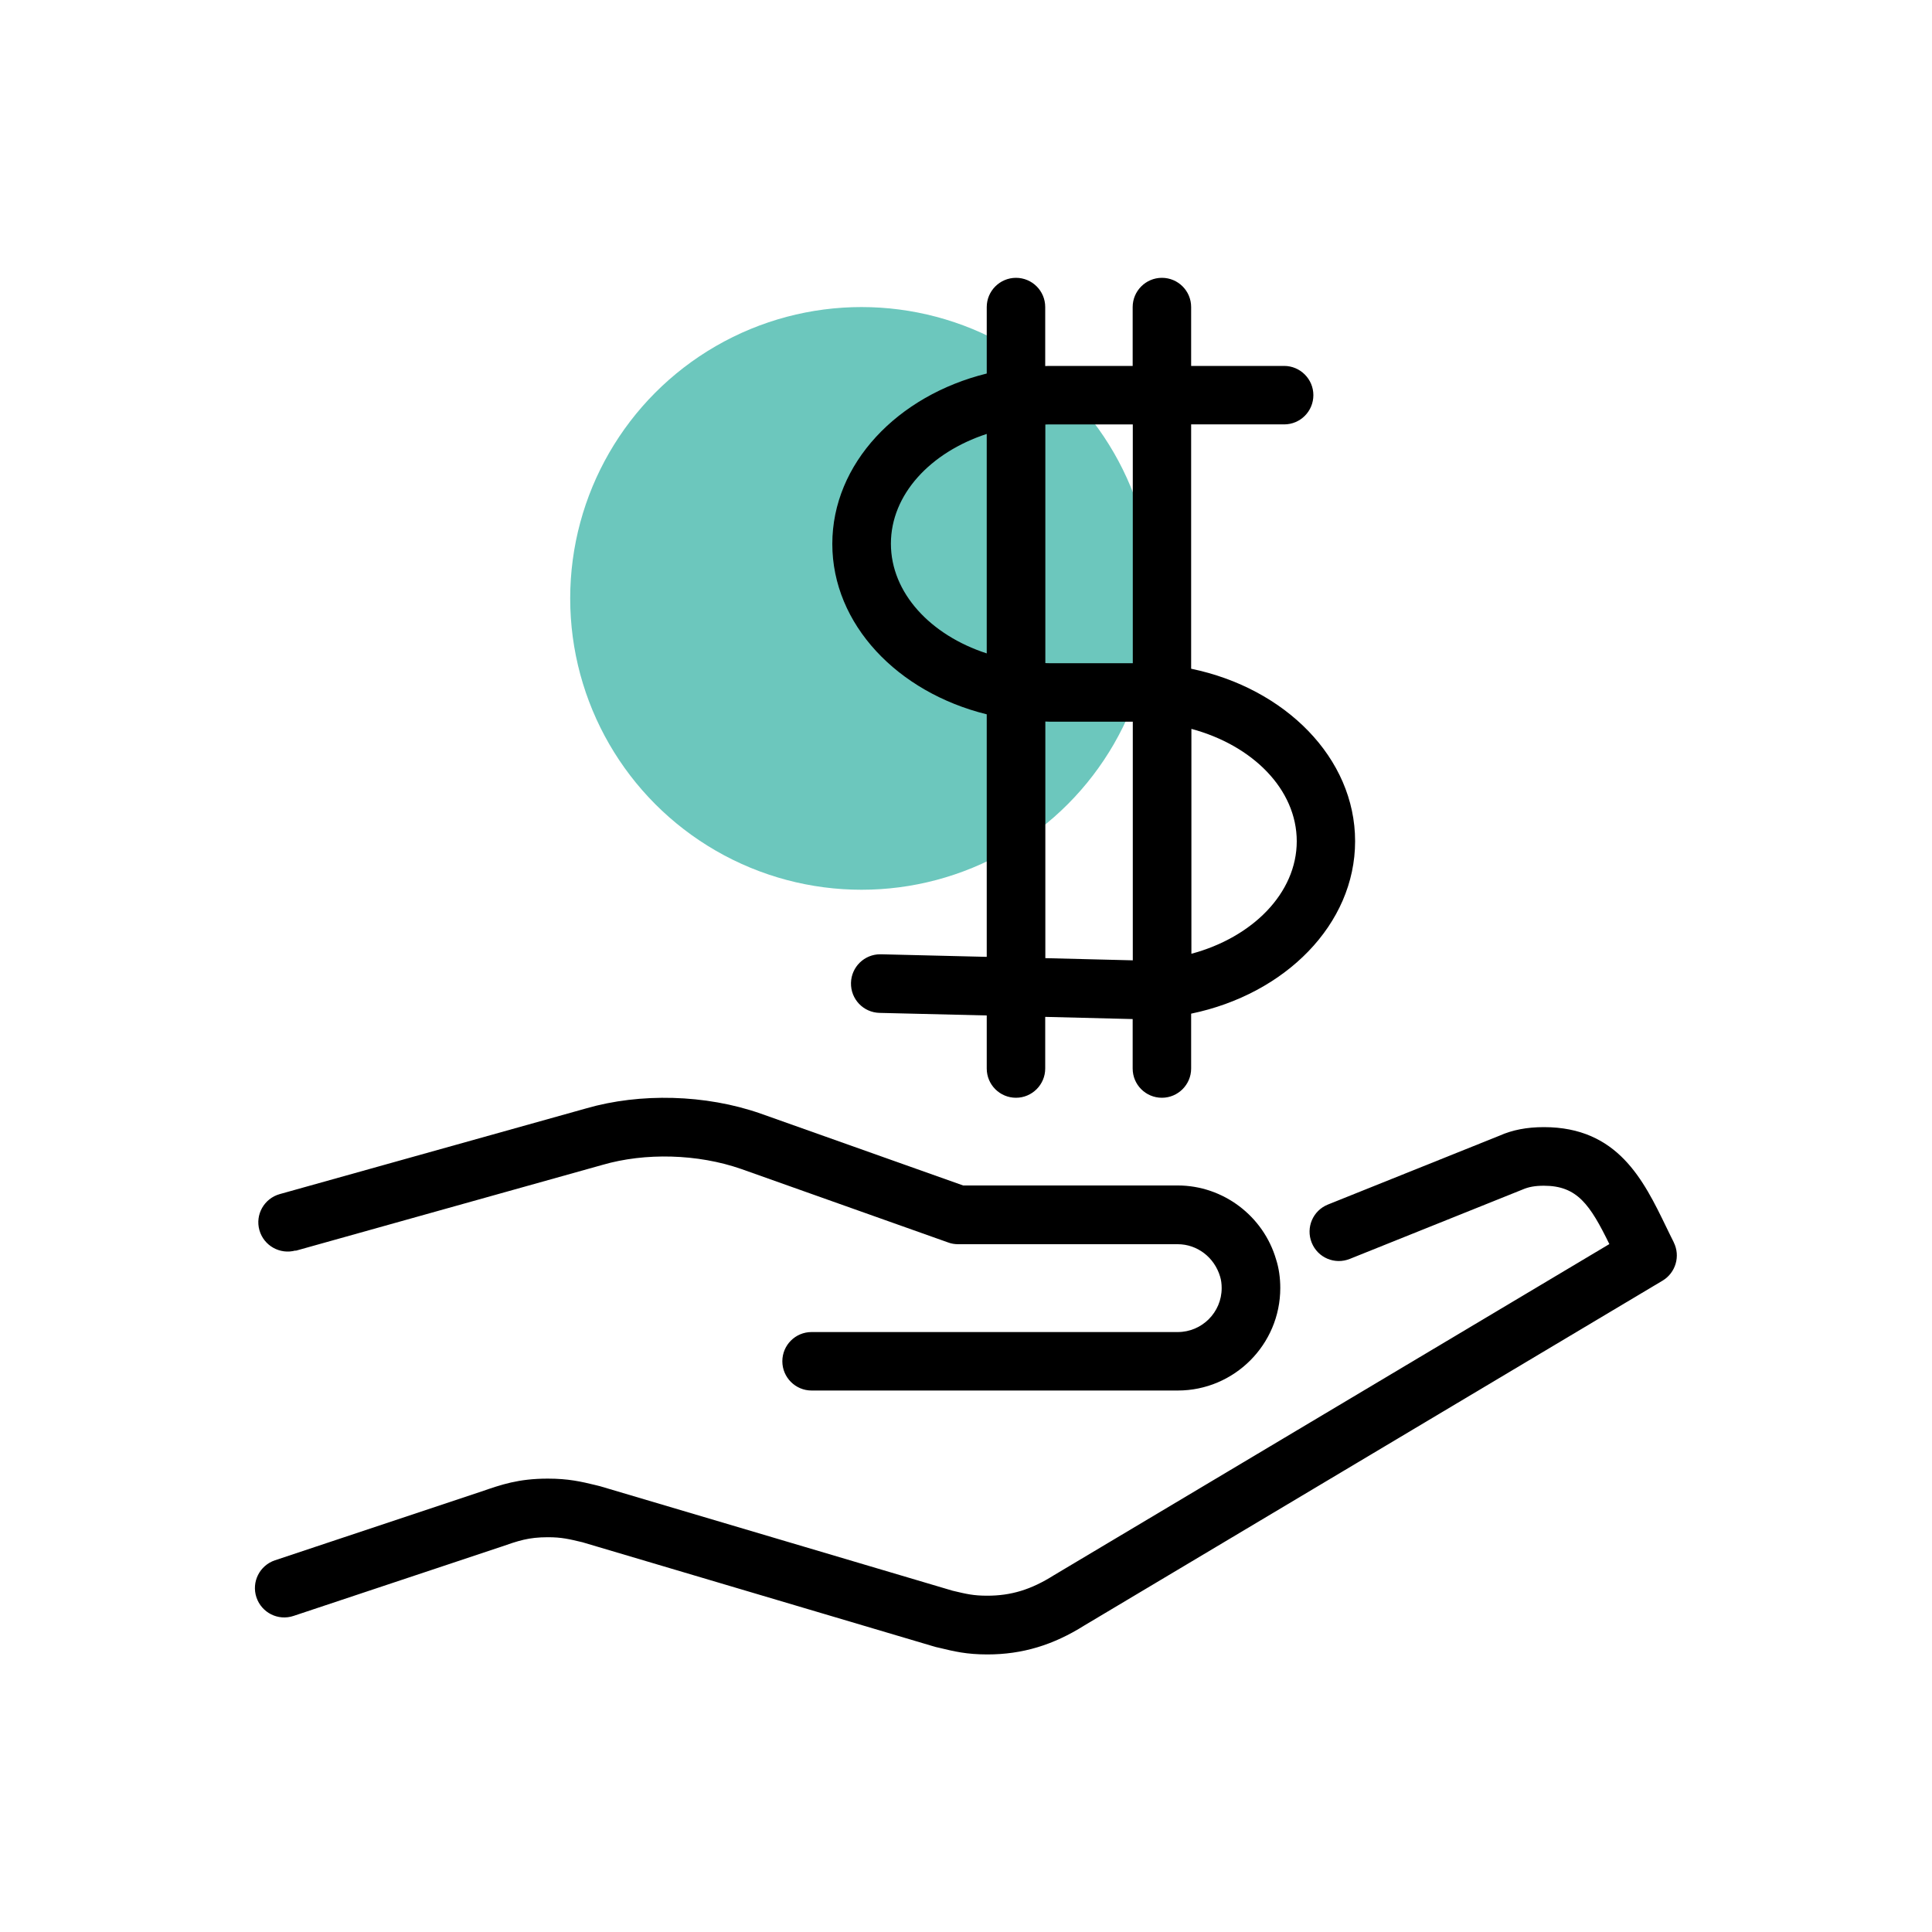
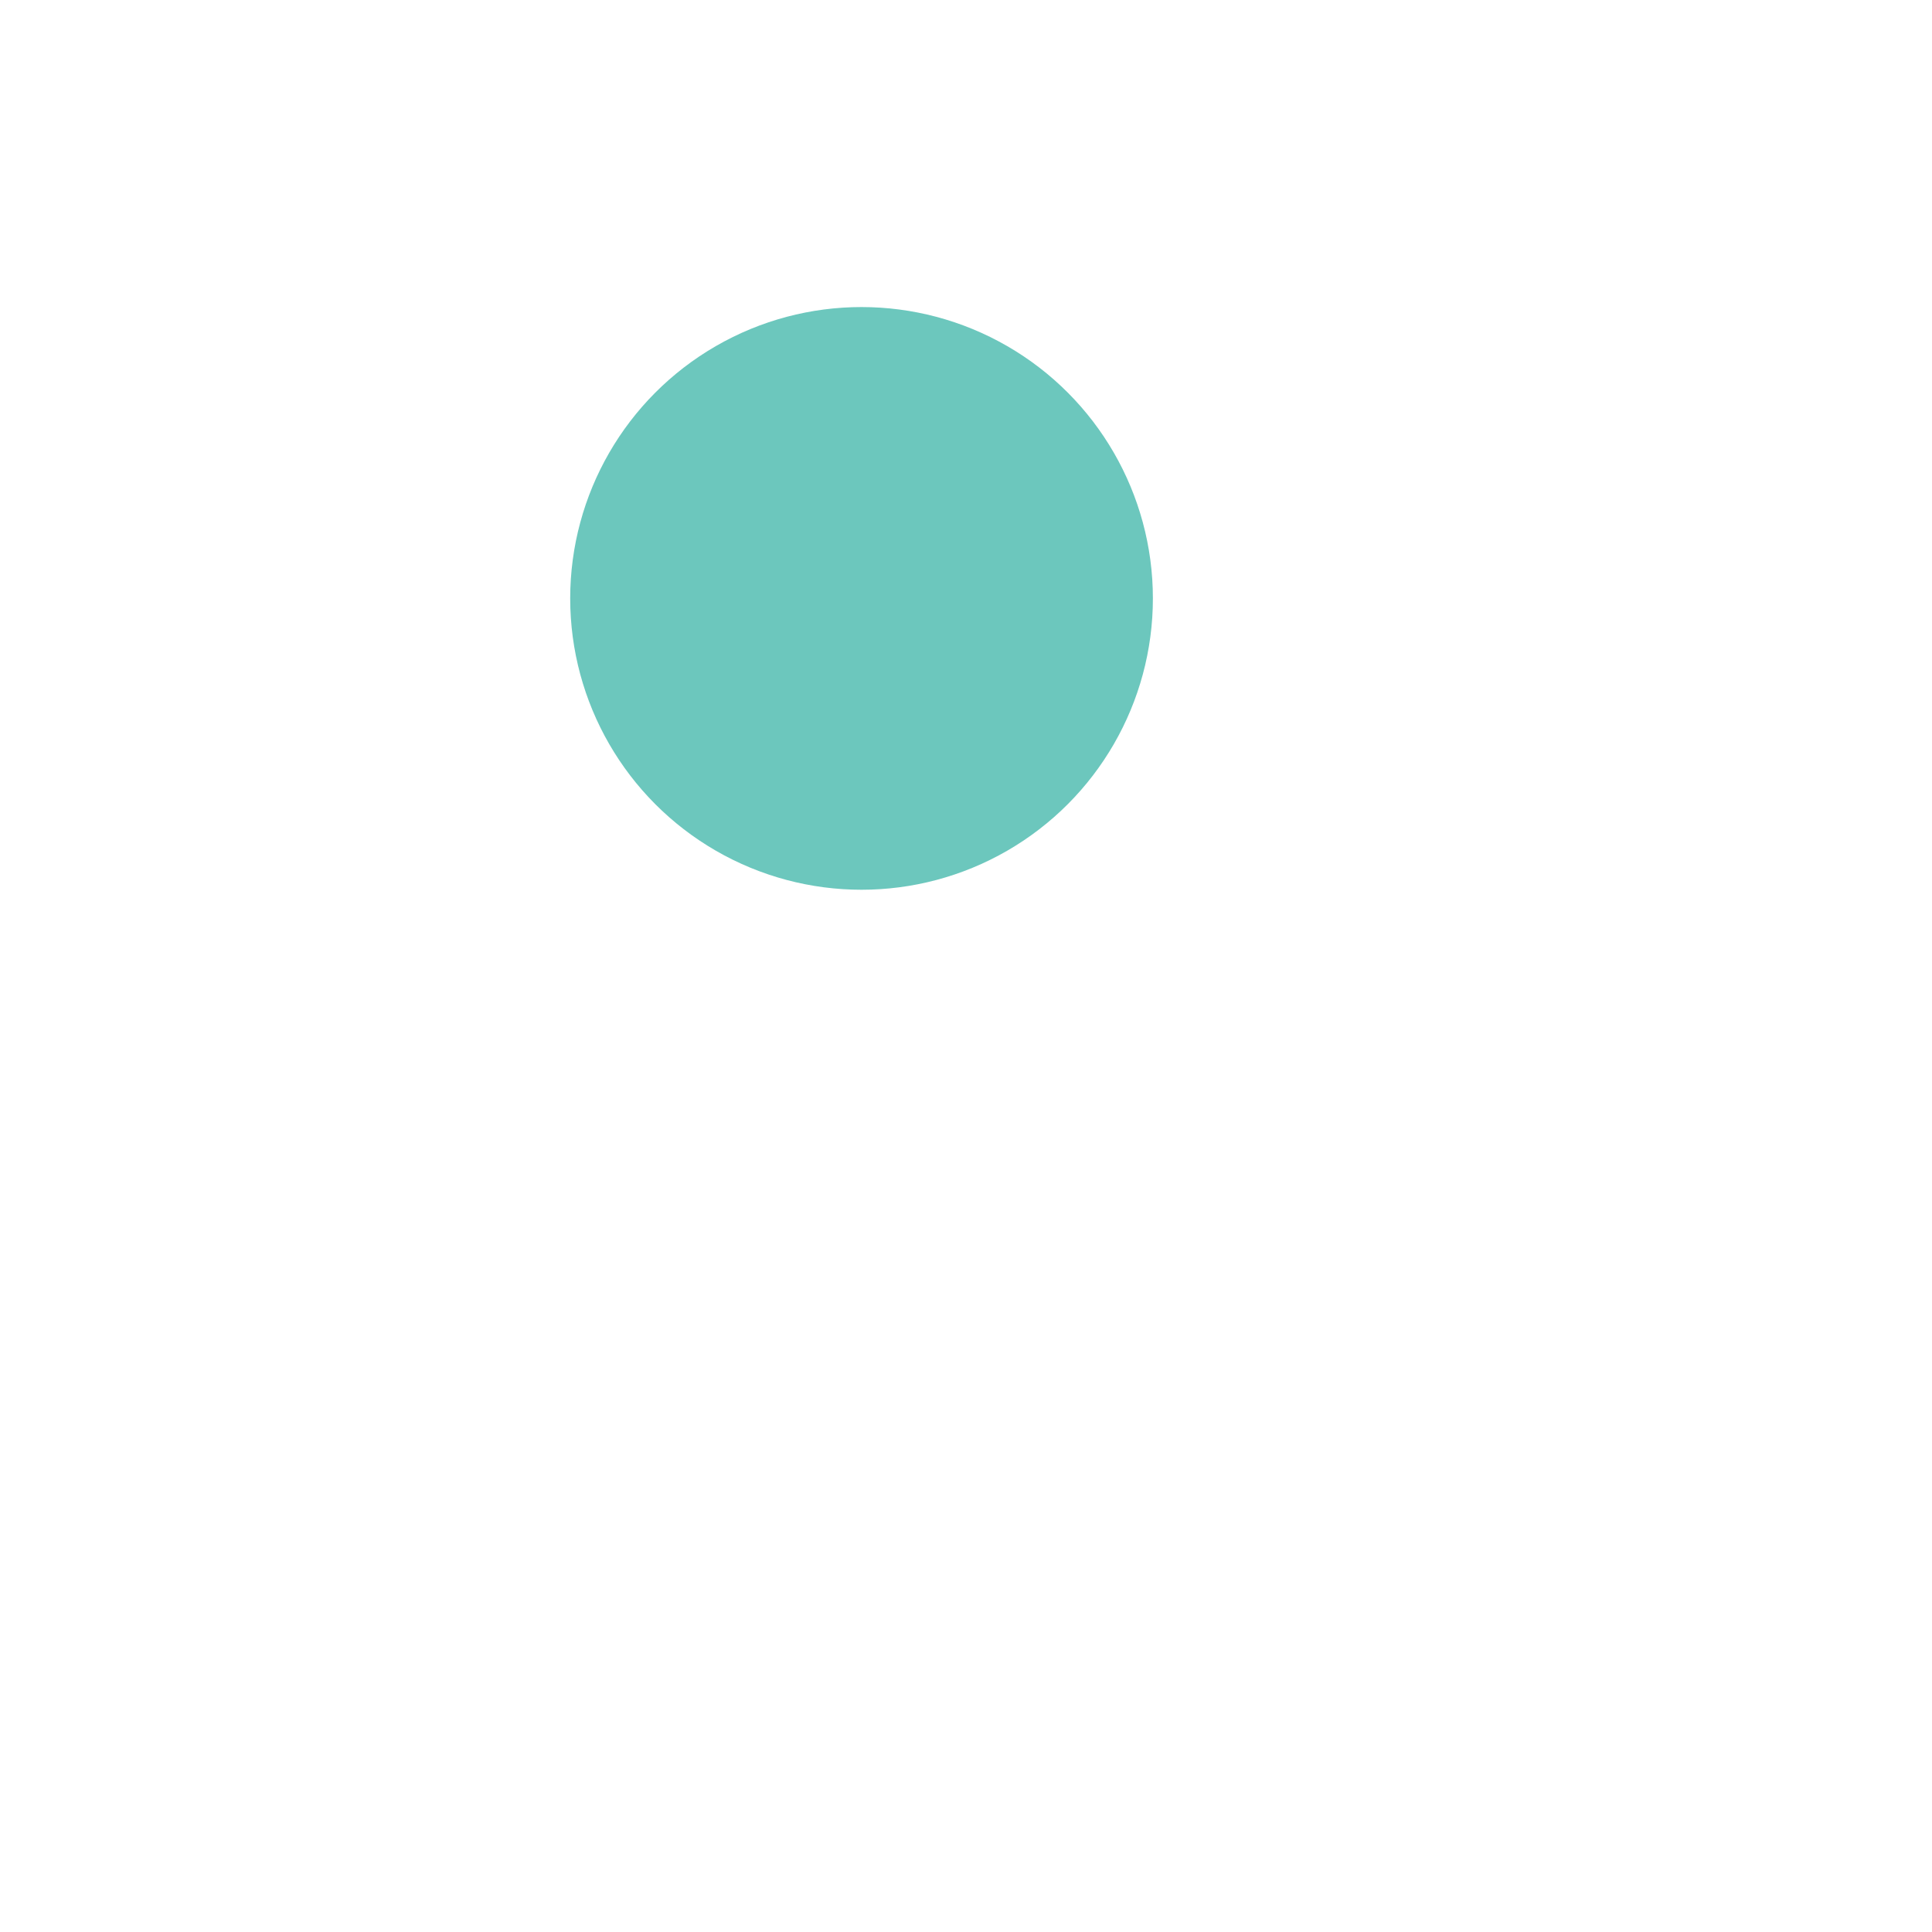
<svg xmlns="http://www.w3.org/2000/svg" viewBox="0 0 150 150" data-sanitized-data-name="Layer 1" data-name="Layer 1" id="Layer_1">
  <defs>
    <style>
      .cls-1 {
        fill: #6cc7bd;
      }
    </style>
  </defs>
  <circle r="22.62" cy="46.46" cx="66.89" class="cls-1" />
  <g>
-     <path d="M22.95,97.11l23.83-6.67c3.3-.96,7.39-.86,10.77,.32l16.08,5.71c.24,.09,.5,.13,.76,.13h17.05c1.51,0,2.85,1.02,3.29,2.52,.08,.26,.12,.55,.12,.89,0,1.88-1.53,3.41-3.41,3.41h-28.43c-1.26,0-2.27,1.02-2.27,2.27s1.02,2.27,2.27,2.27h28.43c4.39,0,7.96-3.57,7.96-7.96,0-.79-.11-1.55-.32-2.2-.98-3.39-4.12-5.76-7.64-5.76h-16.66l-15.72-5.58c-4.28-1.5-9.37-1.61-13.53-.41l-23.81,6.66c-1.21,.34-1.92,1.59-1.58,2.8,.34,1.21,1.6,1.91,2.8,1.58Z" />
-     <path d="M129.95,96.45c-.2-.4-.4-.8-.59-1.2-1.76-3.63-3.76-7.74-9.49-7.74-1.33,0-2.45,.22-3.44,.66l-13.33,5.35c-1.17,.47-1.73,1.79-1.26,2.96,.47,1.17,1.79,1.73,2.96,1.26l13.4-5.38c.48-.21,.98-.3,1.67-.3,2.59,0,3.58,1.47,5.08,4.53l-43.14,25.72c-1.76,1.11-3.31,1.58-5.16,1.58-1.07,0-1.61-.13-2.7-.39l-27.36-8.11s-.08-.02-.12-.03l-.2-.05c-1.15-.28-2.14-.51-3.74-.51-2.28,0-3.62,.47-5.15,1l-16.03,5.34c-1.19,.4-1.84,1.68-1.44,2.88,.4,1.19,1.68,1.84,2.88,1.44l16.06-5.35c1.41-.49,2.18-.76,3.69-.76,1.06,0,1.63,.14,2.68,.39l27.38,8.12s.08,.02,.12,.03l.18,.04c1.2,.29,2.15,.52,3.76,.52,2.7,0,5.1-.72,7.53-2.25l44.89-26.77c1.02-.61,1.4-1.91,.87-2.97Z" />
-     <path d="M76.61,55.45v18.84l-8.21-.2s-.04,0-.06,0c-1.23,0-2.24,.98-2.27,2.22-.03,1.26,.96,2.3,2.22,2.33l8.32,.2v4.12c0,1.26,1.02,2.27,2.27,2.27s2.27-1.02,2.27-2.27v-4.01l6.79,.17v3.84c0,1.26,1.02,2.27,2.27,2.27s2.27-1.02,2.27-2.27v-4.26c7.3-1.51,12.73-6.93,12.73-13.39s-5.43-11.88-12.73-13.39v-18.97h7.22c1.26,0,2.27-1.02,2.27-2.27s-1.02-2.27-2.27-2.27h-7.22v-4.57c0-1.26-1.02-2.27-2.27-2.27s-2.27,1.02-2.27,2.27v4.57h-6.5c-.1,0-.19,.01-.29,.01v-4.58c0-1.26-1.02-2.27-2.27-2.27s-2.27,1.02-2.27,2.27v5.16c-6.93,1.71-11.99,6.99-11.99,13.23s5.06,11.52,11.99,13.23Zm4.55,18.95v-18.38c.1,0,.19,.01,.29,.01h6.5v18.53l-6.79-.17Zm19.52-9.09c0,4.03-3.44,7.47-8.18,8.74v-17.46c4.76,1.28,8.18,4.7,8.18,8.73Zm-19.23-32.36h6.5v18.54h-6.5c-.1,0-.19,0-.29-.01v-18.52c.1,0,.19-.01,.29-.01Zm-4.84,.75v17.03c-4.37-1.42-7.44-4.7-7.44-8.52s3.07-7.09,7.44-8.52Z" />
-   </g>
+     </g>
</svg>